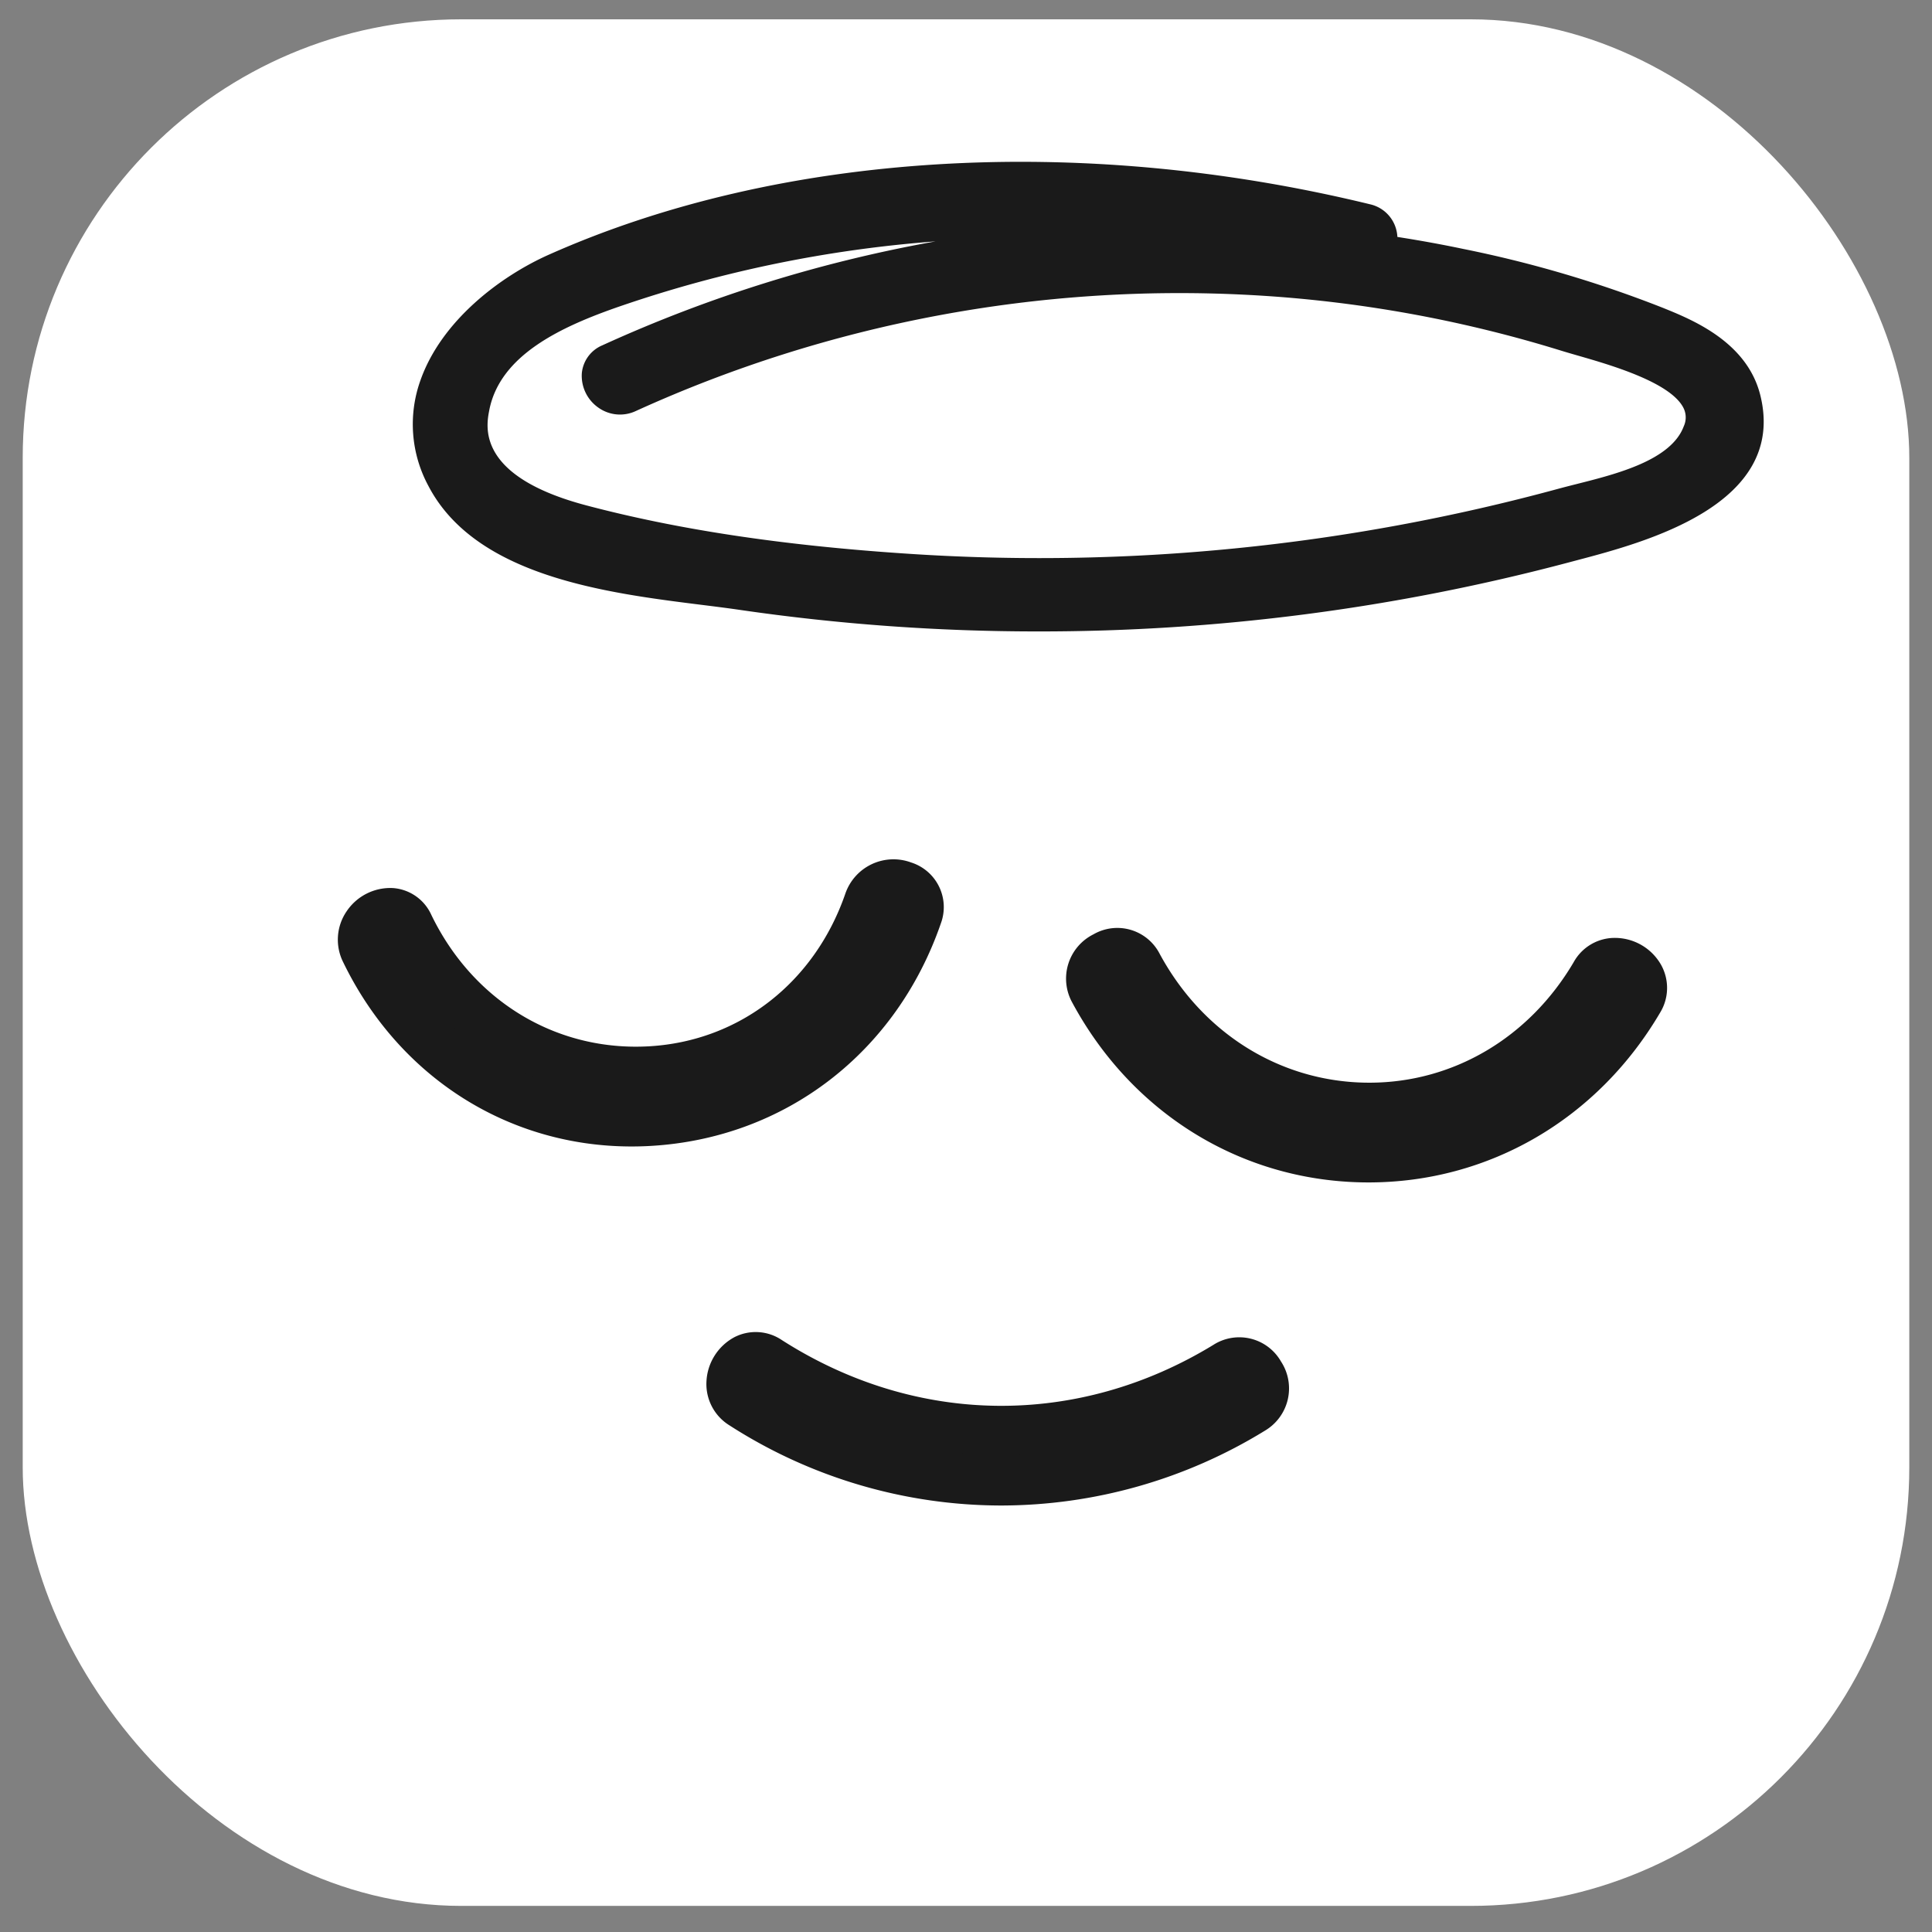
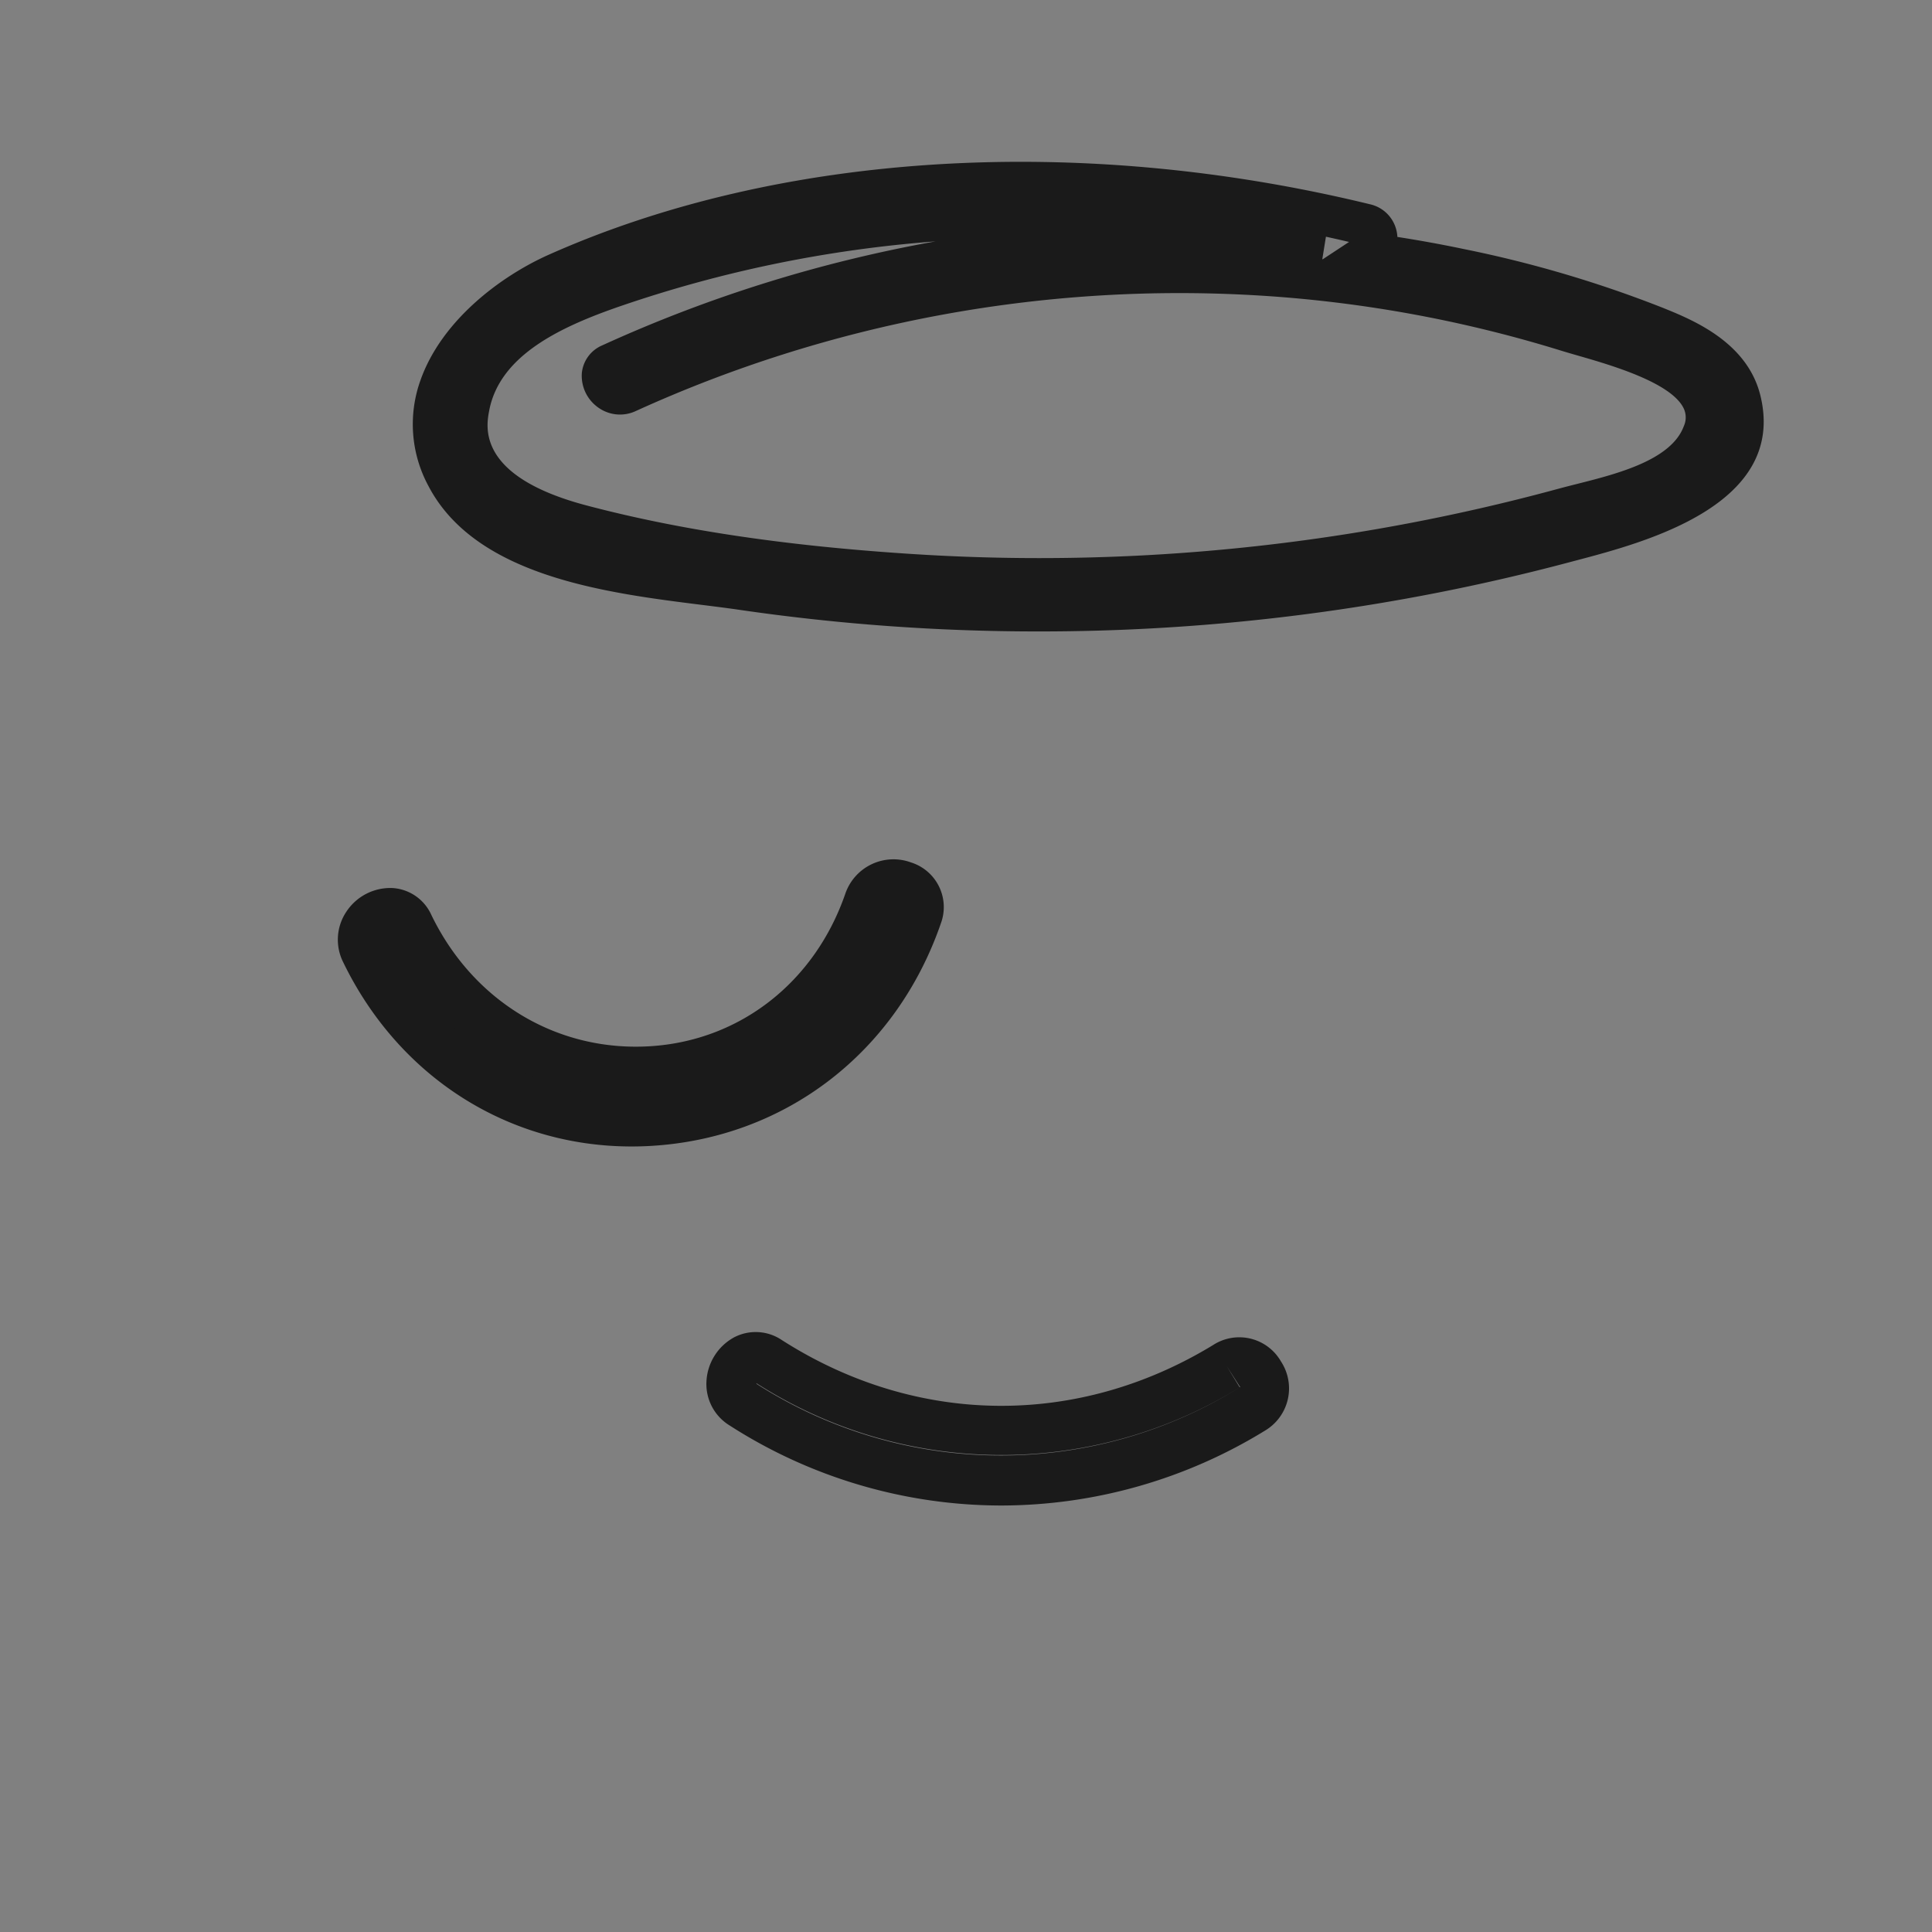
<svg xmlns="http://www.w3.org/2000/svg" id="Vrstva_1" data-name="Vrstva 1" viewBox="0 0 284.693 284.693">
  <rect x="0" y="0" width="284.693" height="284.693" fill="#808080" stroke="none" />
  <defs>
    <style>.cls-1{fill:#fff;}.cls-2{fill:#1a1a1a;}</style>
  </defs>
  <title>novy favicon</title>
-   <rect class="cls-1" x="3.347" y="2.847" width="278" height="278" rx="64.62" />
  <path class="cls-2" d="M128.059,132.87c-11.033,31.993-53.311,33.523-67.82,3.549-2.067-4.271-8.429-.536-6.368,3.722,17.528,36.214,68.354,32.228,81.299-5.311C136.721,130.334,129.599,128.403,128.059,132.87Z" />
  <path class="cls-2" d="M93.067,168.94c-18.191,0-34.3-10.22-42.516-27.194a7.388,7.388,0,0,1,.516-7.442,7.745,7.745,0,0,1,6.864-3.44,6.726,6.726,0,0,1,5.627,3.949c6.172,12.755,18.503,20.174,32.159,19.362,13.284-.787,24.339-9.414,28.855-22.507h0a7.5,7.5,0,0,1,9.67-4.583,6.9,6.9,0,0,1,4.413,8.948c-6.576,19.072-22.932,31.65-42.684,32.821Q94.51,168.94,93.067,168.94Zm-35.791-30.192c6.516,13.207,18.606,21.521,32.468,22.678C75.928,160.106,63.886,151.816,57.276,138.748Zm70.783-5.877,3.472,1.198c.005-.014.007-.026.012-.038l-.024.007Z" />
-   <path class="cls-2" d="M235.056,143.671c-15.776,26.781-52.761,25.815-67.433-1.398-2.253-4.179-8.623-.46-6.368,3.722,17.363,32.203,61.674,32.795,80.17,1.398C243.839,143.295,237.467,139.58,235.056,143.671Z" />
-   <path class="cls-2" d="M201.669,174.239c-.319,0-.639-.005-.96-.01-17.98-.341-33.942-10.242-42.7-26.483a7.29,7.29,0,0,1,3.116-10.064,7.017,7.017,0,0,1,9.745,2.84c6.29,11.665,17.603,18.774,30.267,19.014.218.002.437.005.653.005,12.314,0,23.523-6.595,30.092-17.742a6.908,6.908,0,0,1,6.208-3.592,7.835,7.835,0,0,1,6.648,3.911,6.981,6.981,0,0,1-.137,7.147C235.36,164.955,219.363,174.237,201.669,174.239Zm-37.164-29.981a.324.324,0,0,0-.062.072,42.88,42.88,0,0,0,23.727,20.311A43.093,43.093,0,0,1,164.505,144.258Z" />
-   <path class="cls-2" d="M180.76,201.299a62.84,62.84,0,0,1-67.543-.729c-4.01-2.566-7.713,3.815-3.722,6.368a70.281,70.281,0,0,0,74.988.729C188.526,205.195,184.824,198.814,180.76,201.299Z" />
  <path class="cls-2" d="M147.541,221.847a74.122,74.122,0,0,1-40.036-11.802,7.144,7.144,0,0,1-3.404-6.473,7.831,7.831,0,0,1,4.103-6.521,6.876,6.876,0,0,1,7.001.413c19.814,12.679,43.601,12.933,63.631.689v-.002a7.084,7.084,0,0,1,9.925,2.47,7.234,7.234,0,0,1-2.355,10.191A74.373,74.373,0,0,1,147.541,221.847ZM111.479,203.836a.374.374,0,0,0-.012.079,66.745,66.745,0,0,0,71.071.619v-.002A66.886,66.886,0,0,1,111.479,203.836Zm69.28-2.538,1.909,3.123a.307.307,0,0,0,.089-.017Z" />
-   <path class="cls-2" d="M256.44,59.034c-1.442-5.927-7.401-8.754-12.536-10.831a172.034,172.034,0,0,0-28.883-8.521c-4.411-.931-8.849-1.674-13.297-2.299,1.514-.996,1.698-3.76-.561-4.309-38.073-9.261-82.685-8.934-119.03,7.244C71.174,45.196,59.079,57.166,65.819,70.153c7.13,13.739,30.406,14.755,43.59,16.685a300.863,300.863,0,0,0,120.914-6.899C239.371,77.521,259.79,72.801,256.44,59.034ZM250.984,63.87C248.235,71.308,237.197,73.131,230.461,74.97a295.606,295.606,0,0,1-97.294,9.649c-15.885-1.056-32.095-3.106-47.517-7.18C77.17,75.199,67.038,70.602,69.086,59.909c1.936-10.107,12.827-14.762,21.453-17.727,33.519-11.521,69.871-13.114,104.408-5.628A202.028,202.028,0,0,0,90.008,53.677c-2.785,1.272-.367,5.379,2.404,4.113a195.953,195.953,0,0,1,92.116-17.366,192.733,192.733,0,0,1,46.455,8.336C237.451,50.769,254.474,54.428,250.984,63.87Z" />
  <path class="cls-2" d="M152.96,93.046a304.304,304.304,0,0,1-43.993-3.182c-1.676-.245-3.518-.476-5.471-.721-14.111-1.764-33.438-4.183-40.391-17.583a19.123,19.123,0,0,1-1.165-15.471c3.096-8.848,11.819-15.391,18.949-18.565,34.023-15.144,78.124-17.856,120.996-7.421a5.16,5.16,0,0,1,3.954,4.151,5.256,5.256,0,0,1,.074.659c3.451.54,6.662,1.127,9.74,1.776a173.638,173.638,0,0,1,29.398,8.677c4.347,1.758,12.436,5.029,14.36,12.944h0c3.916,16.084-17.01,21.603-27.067,24.255l-1.232.327A303.672,303.672,0,0,1,152.96,93.046ZM137.863,35.57a185.557,185.557,0,0,0-46.33,9.505C82.804,48.076,73.667,52.253,72.09,60.484c-.462,2.403-1.864,9.72,14.34,13.997,13.486,3.564,28.841,5.882,46.94,7.086a291.319,291.319,0,0,0,96.284-9.549c.86-.235,1.788-.468,2.76-.713,5.846-1.477,13.854-3.498,15.702-8.496a3.116,3.116,0,0,0-.048-2.704c-1.911-3.779-10.784-6.334-15.55-7.705-.91-.263-1.736-.5-2.441-.719a189.583,189.583,0,0,0-45.717-8.203A193.324,193.324,0,0,0,93.683,60.572a5.493,5.493,0,0,1-5.531-.52,5.72,5.72,0,0,1-2.415-5.077A4.957,4.957,0,0,1,88.737,50.895,204.978,204.978,0,0,1,137.863,35.57Zm56.987,2.626c.022.002.046.004.068.008l3.873-2.551q-1.702-.4-3.407-.773Z" />
</svg>